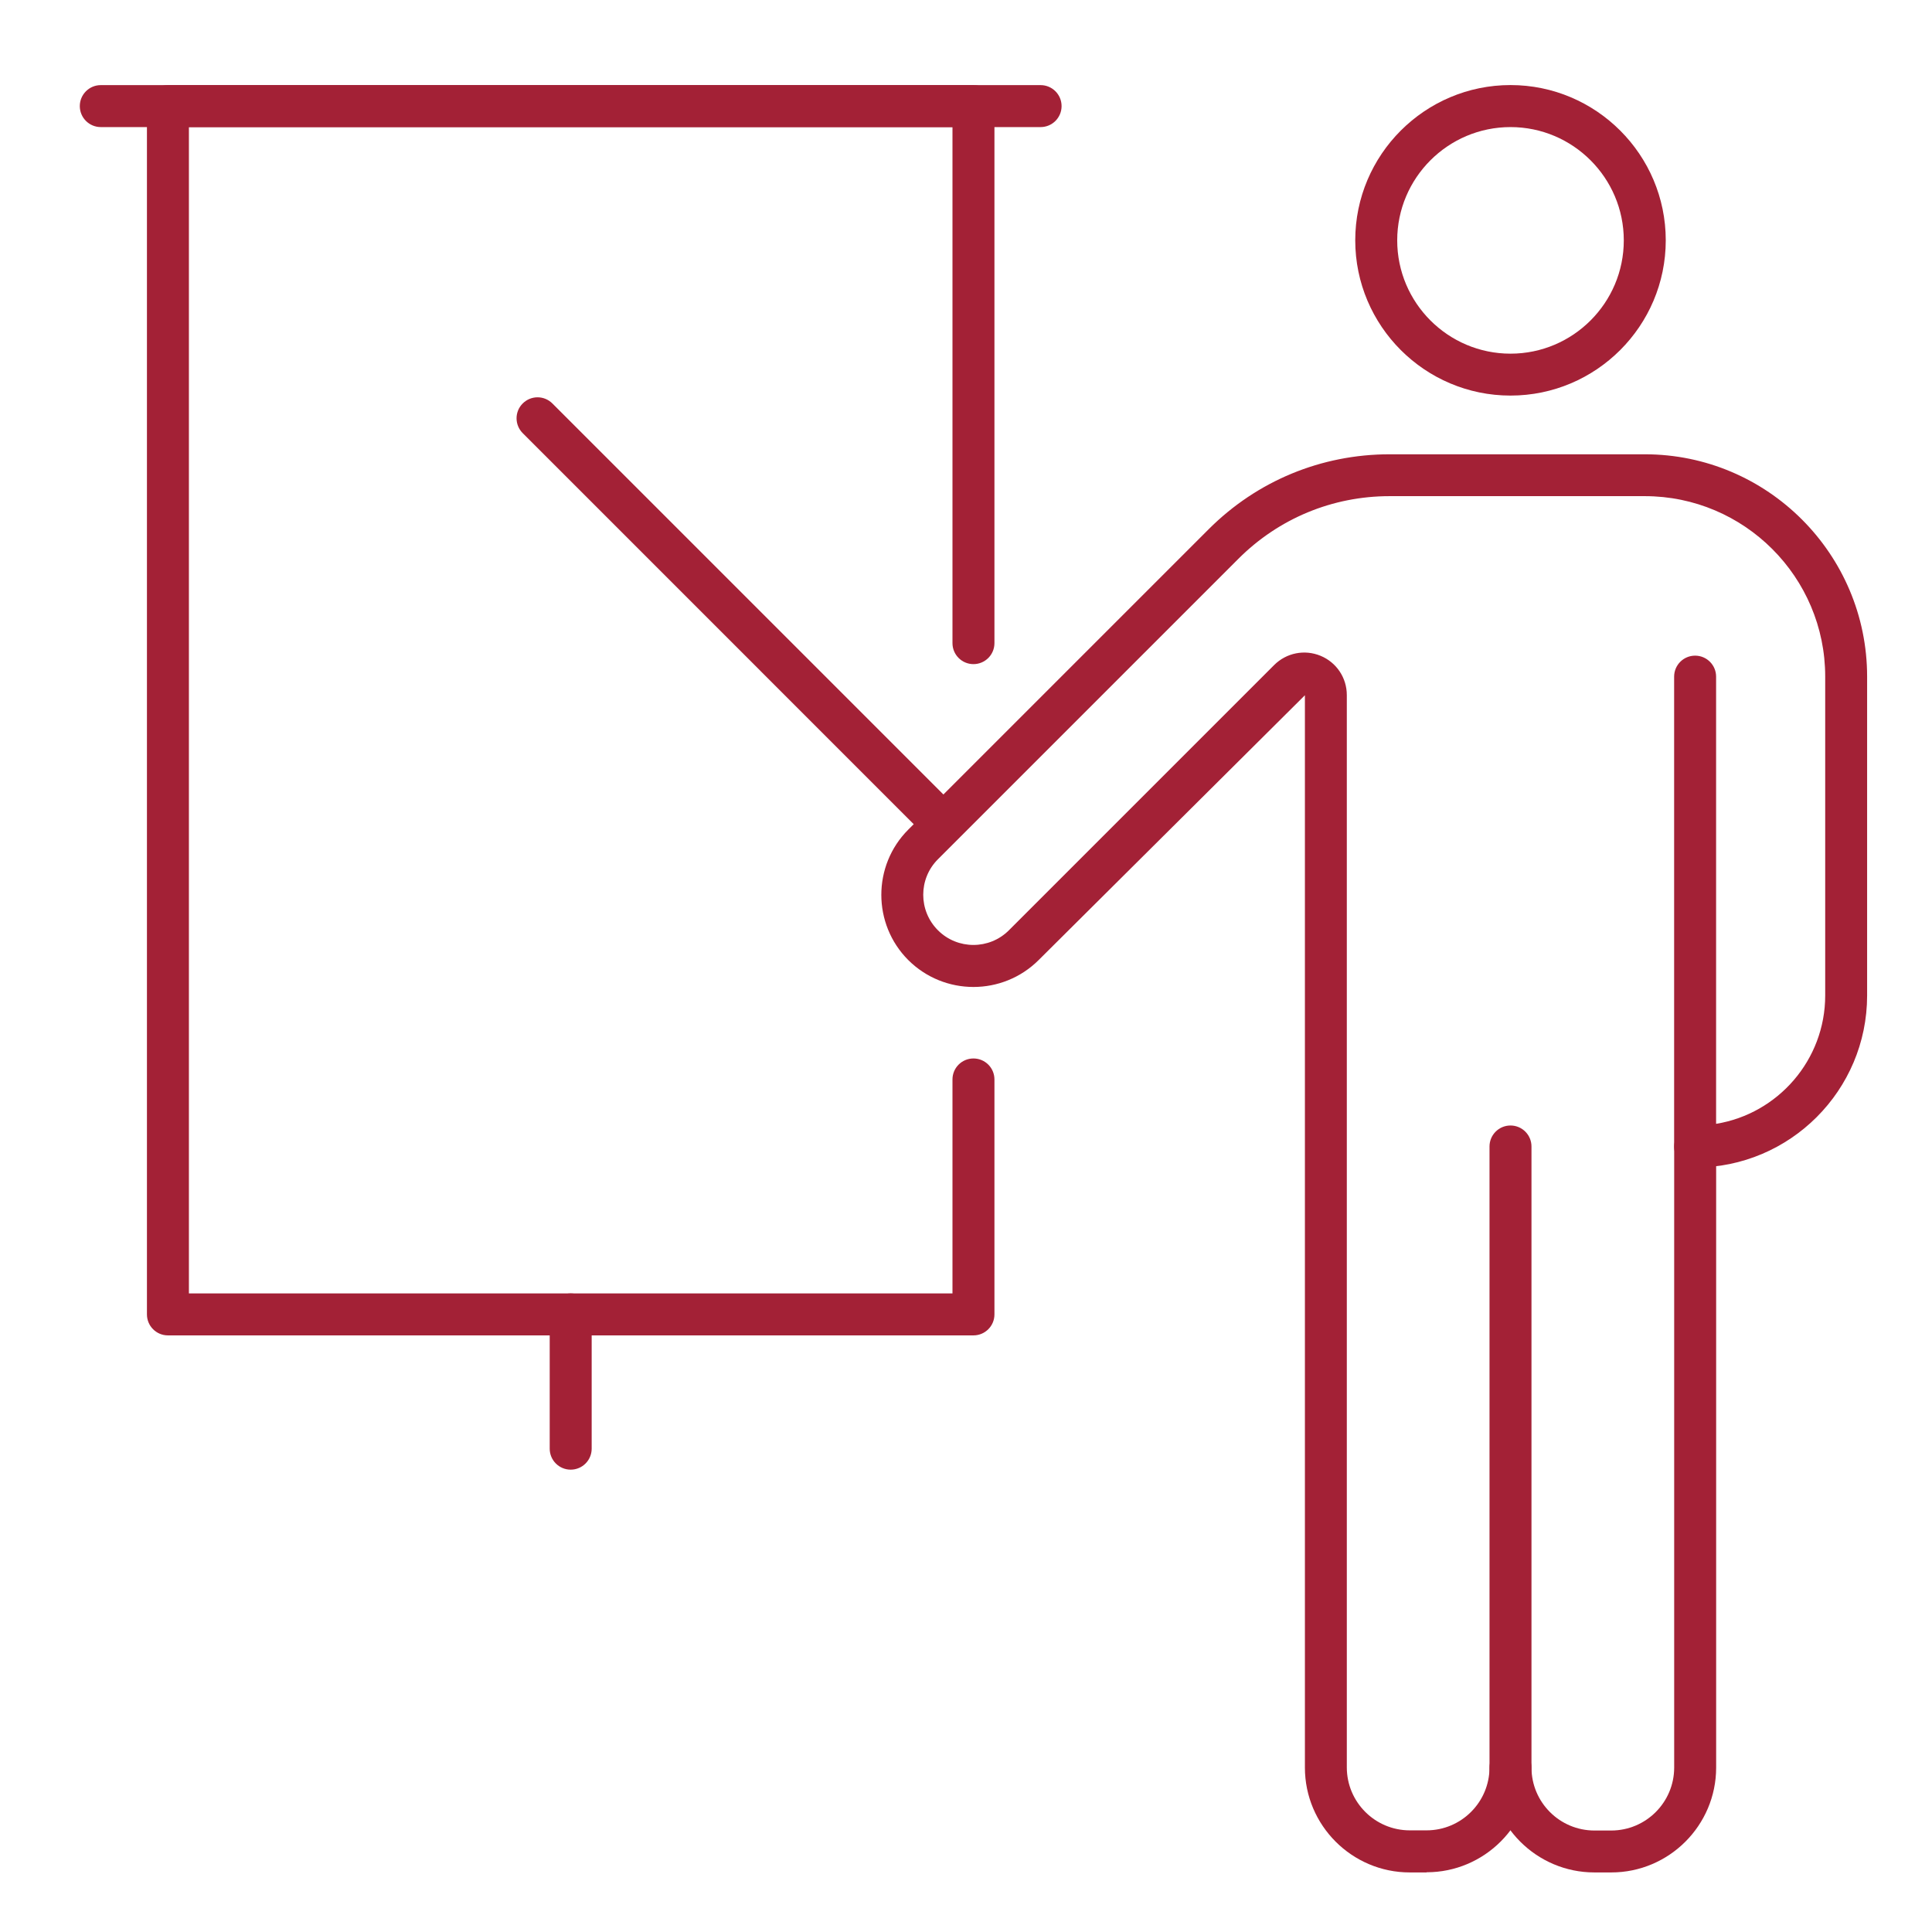
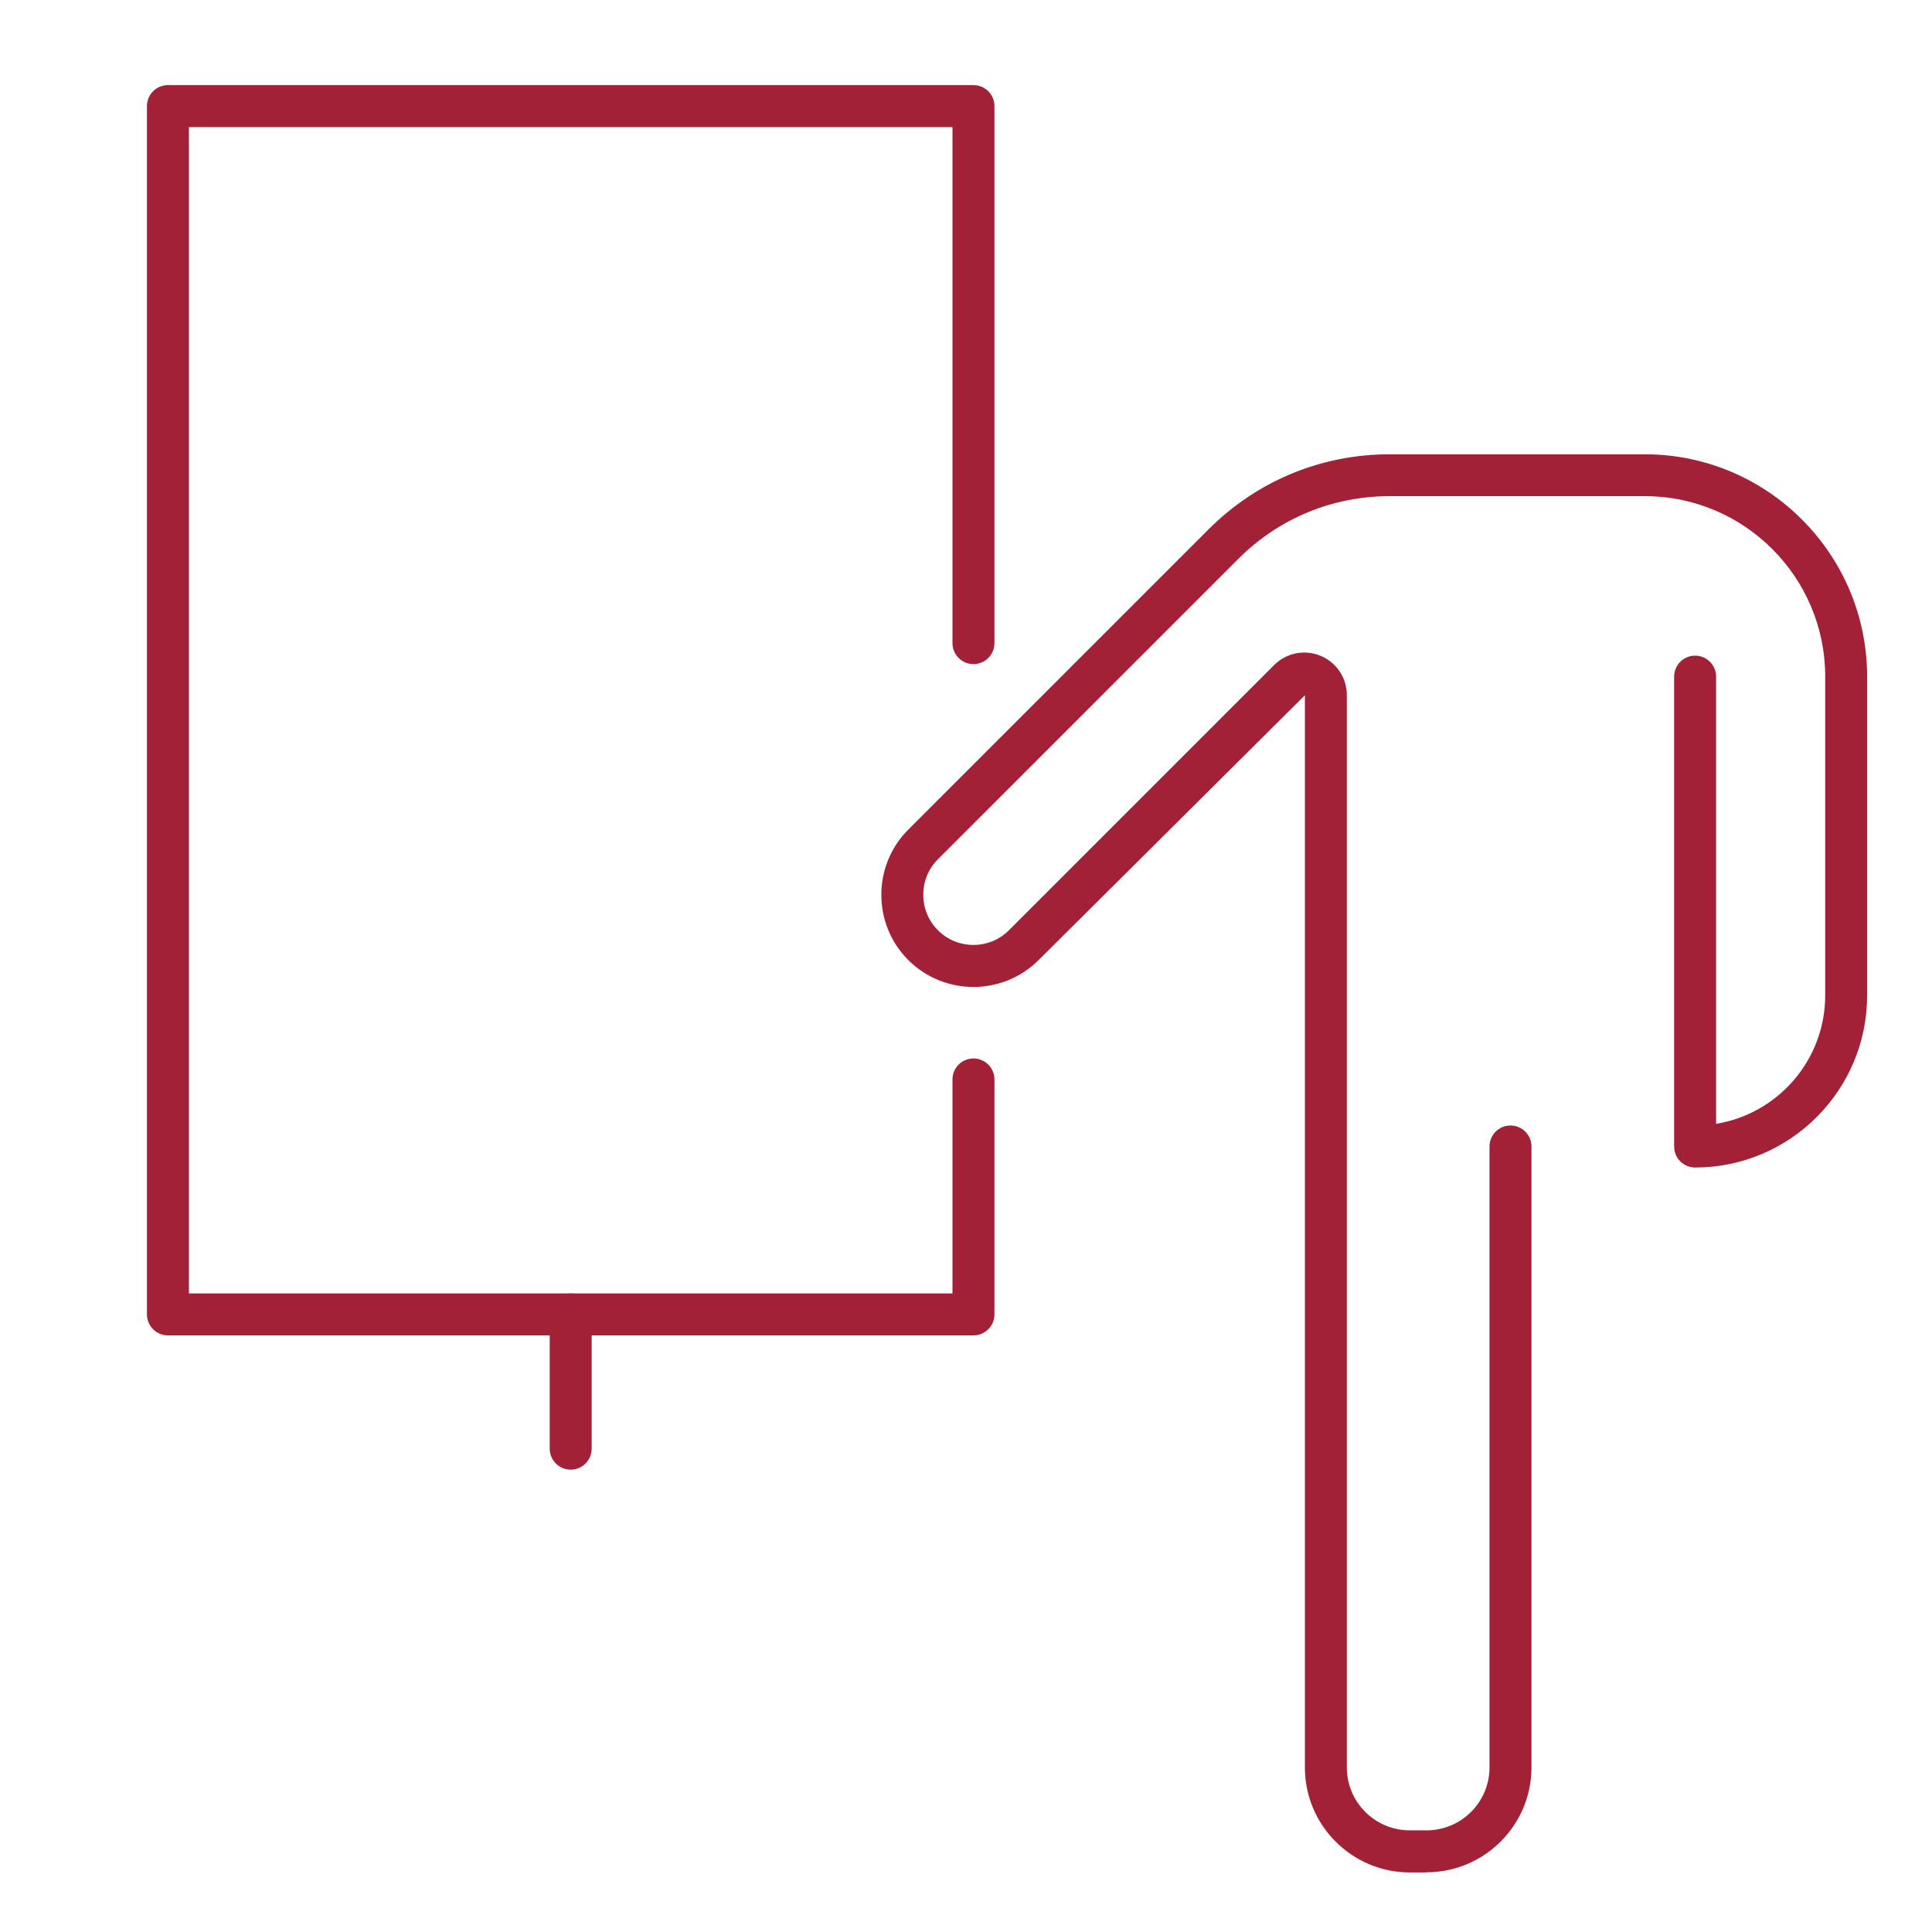
<svg xmlns="http://www.w3.org/2000/svg" id="Layer_1" data-name="Layer 1" viewBox="0 0 360 360">
  <defs>
    <style>
      .cls-1 {
        fill: #a32136;
      }
    </style>
  </defs>
  <g>
-     <path class="cls-1" d="M300.22,348.9h-3.13c-10.77,0-19.54-8.77-19.54-19.54,0-2.16,1.75-3.91,3.91-3.91s3.91,1.75,3.91,3.91c0,6.47,5.26,11.73,11.73,11.73h3.13c6.47,0,11.73-5.26,11.73-11.73v-115.7c0-2.16,1.75-3.91,3.91-3.91s3.91,1.75,3.91,3.91v115.7c0,10.77-8.77,19.54-19.54,19.54Z" />
-     <path class="cls-1" d="M281.46,73.71c-15.95,0-28.93-12.98-28.93-28.93s12.98-28.93,28.93-28.93,28.93,12.98,28.93,28.93-12.98,28.93-28.93,28.93ZM281.46,23.68c-11.64,0-21.11,9.47-21.11,21.11s9.47,21.11,21.11,21.11,21.11-9.47,21.11-21.11-9.47-21.11-21.11-21.11Z" />
    <path class="cls-1" d="M265.82,348.9h-3.13c-10.77,0-19.54-8.77-19.54-19.54v-199.81l-49.61,49.34c-6.71,6.69-17.59,6.69-24.3,0-6.69-6.7-6.69-17.6,0-24.3l55.98-55.98c9.01-9,20.98-13.96,33.72-13.96h47.54c22.85,0,41.43,18.59,41.43,41.43v59.42c0,17.68-14.38,32.05-32.05,32.05-2.16,0-3.91-1.75-3.91-3.91v-87.56c0-2.16,1.75-3.91,3.91-3.91s3.91,1.75,3.91,3.91v83.33c11.51-1.87,20.33-11.89,20.33-23.92v-59.42c0-18.54-15.08-33.62-33.62-33.62h-47.54c-10.65,0-20.66,4.15-28.19,11.68l-55.98,55.98c-3.65,3.65-3.65,9.58,0,13.23,3.64,3.65,9.59,3.65,13.23,0l49.42-49.42c2.29-2.28,5.67-2.95,8.65-1.72,2.97,1.23,4.89,4.1,4.89,7.32v199.81c0,6.47,5.26,11.73,11.73,11.73h3.13c6.47,0,11.73-5.26,11.73-11.73v-115.7c0-2.16,1.75-3.91,3.91-3.91s3.91,1.75,3.91,3.91v115.7c0,10.77-8.77,19.54-19.54,19.54Z" />
  </g>
  <g>
    <path class="cls-1" d="M181.39,248.83H31.29c-2.16,0-3.91-1.75-3.91-3.91V19.77c0-2.16,1.75-3.91,3.91-3.91h150.1c2.16,0,3.91,1.75,3.91,3.91v100.07c0,2.16-1.75,3.91-3.91,3.91s-3.91-1.75-3.91-3.91V23.68H35.2v217.33h142.28v-39.87c0-2.16,1.75-3.91,3.91-3.91s3.91,1.75,3.91,3.91v43.78c0,2.16-1.75,3.91-3.91,3.91Z" />
    <path class="cls-1" d="M106.34,273.85c-2.16,0-3.91-1.75-3.91-3.91v-25.02c0-2.16,1.75-3.91,3.91-3.91s3.91,1.75,3.91,3.91v25.02c0,2.16-1.75,3.91-3.91,3.91Z" />
-     <path class="cls-1" d="M193.9,23.68H18.78c-2.16,0-3.91-1.75-3.91-3.91s1.75-3.91,3.91-3.91h175.12c2.16,0,3.91,1.75,3.91,3.91s-1.75,3.91-3.91,3.91Z" />
  </g>
-   <path class="cls-1" d="M175.03,156.72c-1,0-2-.38-2.77-1.14l-74.86-74.87c-1.53-1.53-1.53-4.01,0-5.53,1.53-1.53,4-1.53,5.53,0l74.87,74.87c1.52,1.53,1.52,4.01,0,5.53-.76.76-1.76,1.14-2.77,1.14Z" />
</svg>